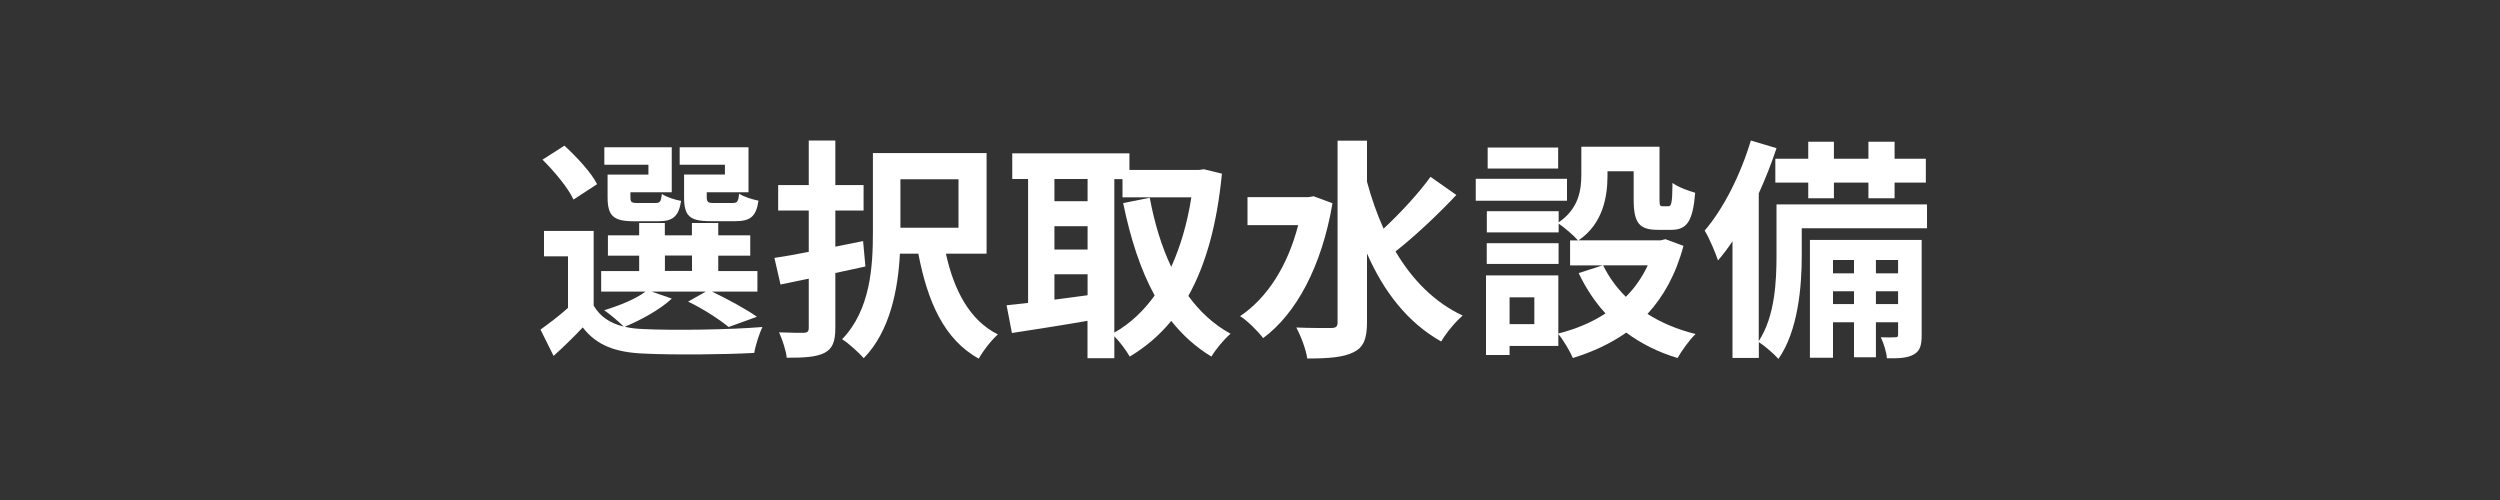
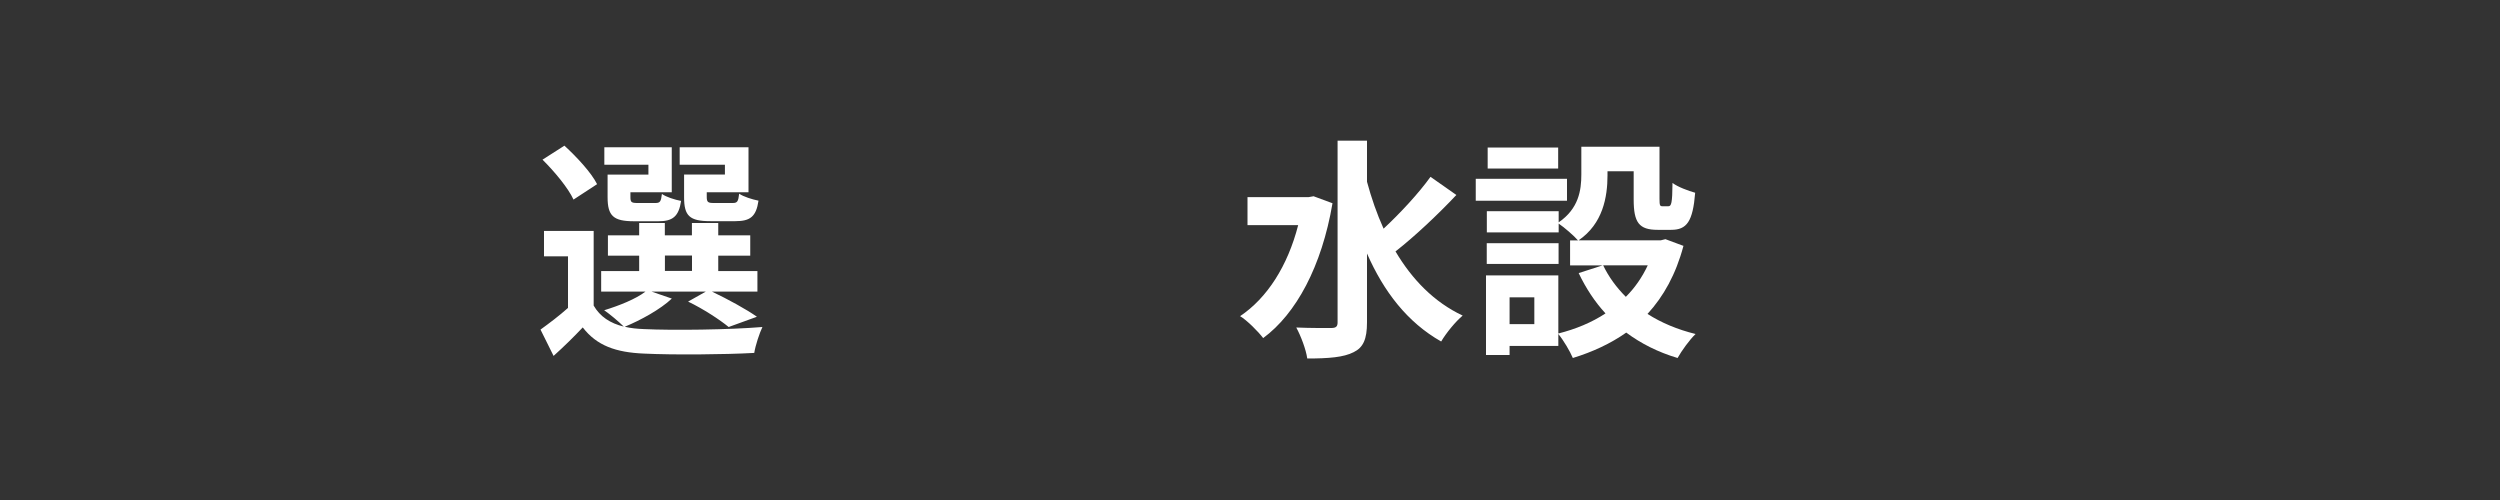
<svg xmlns="http://www.w3.org/2000/svg" id="_レイヤー_2" viewBox="0 0 300 60">
  <rect x="0" y="0" width="300" height="60" fill="#333333" stroke="none" />
  <defs>
    <style>.cls-1{fill:#fff;}.cls-2{fill:none;}</style>
  </defs>
  <g id="_006">
    <path class="cls-1" d="M80.63,35.82c-1.4,1.32-3.75,2.6-5.66,3.39.7.17,1.46.25,2.3.28,3.44.17,10.3.08,14.22-.25-.36.76-.84,2.21-.98,3.11-3.56.2-9.74.25-13.24.08-3.36-.14-5.66-.95-7.34-3.14-1.06,1.12-2.16,2.21-3.5,3.42l-1.57-3.16c1.01-.73,2.24-1.65,3.3-2.6v-6.19h-2.88v-3.05h5.96v8.96c.76,1.32,1.99,2.13,3.61,2.52-.56-.56-1.68-1.51-2.35-1.96,1.82-.56,3.78-1.34,4.96-2.24h-5.32v-2.46h4.56v-1.85h-3.75v-2.44h3.75v-1.48h3.08v1.48h3.25v-1.48h3.16v1.48h3.84v2.44h-3.84v1.85h4.7v2.46h-5.46c1.93.92,4.14,2.13,5.4,3.02l-3.39,1.23c-1.06-.87-3.02-2.16-4.87-3.05l2.13-1.2h-6.52l2.44.84ZM68.82,23.95c-.62-1.37-2.3-3.39-3.72-4.79l2.63-1.68c1.46,1.34,3.22,3.22,3.92,4.62l-2.83,1.85ZM77.81,19.77h-5.29v-2.1h8.09v5.4h-4.96v.59c0,.59.11.7.84.7h2.16c.56,0,.67-.17.78-1.09.48.36,1.54.7,2.3.84-.28,1.9-1.04,2.44-2.72,2.44h-2.94c-2.46,0-3.16-.64-3.16-2.88v-2.72h4.9v-1.18ZM79.79,32.51h3.25v-1.85h-3.25v1.85ZM86.99,19.77h-5.43v-2.1h8.26v5.4h-5.01v.56c0,.62.14.73.84.73h2.27c.56,0,.67-.17.78-1.12.5.36,1.6.7,2.32.84-.28,1.93-1.01,2.46-2.77,2.46h-3c-2.52,0-3.16-.64-3.16-2.88v-2.72h4.9v-1.18Z" />
-     <path class="cls-1" d="M103.85,31.98c-1.18.25-2.41.53-3.61.78v6.58c0,1.68-.34,2.49-1.29,3-.98.5-2.38.59-4.54.59-.08-.84-.53-2.18-.92-3.05,1.26.06,2.6.06,3,.06.42-.03.56-.17.56-.62v-5.88c-1.2.25-2.35.48-3.39.7l-.73-3.19c1.18-.17,2.58-.42,4.12-.73v-4.96h-3.67v-3.05h3.67v-5.35h3.19v5.35h3.39v3.05h-3.39v4.34l3.33-.67.28,3.05ZM113.51,30.44c.95,4.34,2.83,8.01,6.24,9.69-.78.67-1.82,2.02-2.3,2.91-4.14-2.3-6.13-6.78-7.25-12.6h-2.21c-.22,4.26-1.18,9.32-4.34,12.54-.56-.64-1.88-1.85-2.6-2.27,3.42-3.53,3.7-8.76,3.7-12.85v-9.49h13.64v12.07h-4.87ZM108.05,21.51v5.82h6.97v-5.82h-6.97Z" />
-     <path class="cls-1" d="M146.63,20.84c-.59,6.1-1.93,10.92-4.03,14.67,1.37,1.88,3.05,3.44,5.07,4.54-.76.62-1.79,1.88-2.3,2.74-1.9-1.15-3.47-2.58-4.82-4.28-1.43,1.74-3.08,3.14-4.98,4.28-.42-.73-1.18-1.76-1.85-2.44v2.63h-3.22v-4.48c-3.22.56-6.5,1.06-9.07,1.46l-.64-3.33c.76-.08,1.62-.17,2.58-.28v-14.87h-1.9v-3.08h14.06v1.99h8.37l.56-.08,2.18.53ZM126.53,21.48v2.66h3.98v-2.66h-3.98ZM126.53,29.94h3.98v-2.8h-3.98v2.8ZM126.53,35.96c1.29-.17,2.63-.36,3.98-.53v-2.52h-3.98v3.05ZM133.72,39.91c1.85-1.04,3.47-2.55,4.84-4.45-1.71-3.11-2.91-6.86-3.78-11.09l3.19-.64c.56,3,1.4,5.82,2.58,8.29,1.09-2.41,1.93-5.21,2.41-8.34h-8.26v-2.18h-.98v18.42Z" />
    <path class="cls-1" d="M159.9,24.39c-1.29,7.59-4.37,13.27-8.32,16.18-.59-.78-1.93-2.13-2.77-2.63,3.25-2.18,5.71-6.02,6.97-10.92h-6.08v-3.36h7.31l.62-.11,2.27.84ZM174.77,23.39c-2.24,2.38-5.04,5.01-7.31,6.78,1.99,3.36,4.62,6.08,8.06,7.7-.84.7-1.99,2.1-2.58,3.11-4.06-2.3-6.89-5.99-8.9-10.56v8.26c0,2.02-.45,3.02-1.6,3.58-1.2.62-3.02.76-5.57.76-.14-1.06-.78-2.74-1.32-3.72,1.85.08,3.61.06,4.2.06s.76-.2.76-.67v-21.81h3.53v4.93c.53,1.96,1.18,3.84,1.99,5.63,1.99-1.85,4.2-4.23,5.63-6.22l3.11,2.18Z" />
    <path class="cls-1" d="M188.04,24.09h-10.95v-2.63h10.95v2.63ZM202.01,29.52c-.9,3.39-2.38,6.05-4.31,8.15,1.65,1.06,3.61,1.88,5.77,2.41-.73.7-1.68,2.02-2.16,2.88-2.35-.7-4.4-1.74-6.16-3.05-1.88,1.32-4.03,2.32-6.41,3.05-.34-.81-1.12-2.13-1.74-2.88v1.43h-5.85v1.09h-2.83v-9.55h8.68v6.97c2.1-.53,4-1.32,5.66-2.41-1.29-1.4-2.35-3.02-3.22-4.84l2.86-.92h-3.89v-3h.95c-.48-.56-1.65-1.57-2.32-2.02v1.06h-8.62v-2.55h8.62v1.34c2.41-1.65,2.72-3.86,2.72-5.74v-3.33h9.38v6.27c0,.78.06.87.36.87h.7c.36,0,.48-.36.5-2.8.62.48,1.9.95,2.72,1.18-.28,3.47-1.01,4.45-2.88,4.45h-1.62c-2.24,0-2.88-.87-2.88-3.64v-3.39h-3.14v.48c0,2.63-.56,5.82-3.47,7.81h9.86l.56-.14,2.18.81ZM187.03,31.67h-8.62v-2.49h8.62v2.49ZM186.98,20.22h-8.46v-2.52h8.46v2.52ZM184.12,35.68h-2.97v3.22h2.97v-3.22ZM192.38,31.84c.67,1.4,1.6,2.66,2.72,3.78,1.09-1.09,1.96-2.35,2.63-3.78h-5.35Z" />
-     <path class="cls-1" d="M231.25,27.39h-15.04v3.3c0,3.64-.42,8.99-2.8,12.38-.48-.56-1.71-1.62-2.35-2.02v1.9h-3.16v-14c-.56.84-1.15,1.62-1.74,2.3-.25-.78-1.06-2.72-1.6-3.58,2.24-2.6,4.31-6.69,5.54-10.81l3.08.92c-.59,1.79-1.32,3.64-2.13,5.43v17.72c1.96-3,2.13-7.22,2.13-10.3v-6.1h18.06v2.86ZM216.99,19.05v-2.04h3.08v2.04h4.14v-2.04h3.14v2.04h3.75v2.86h-3.75v1.88h-3.14v-1.88h-4.14v1.88h-3.08v-1.88h-3.95v-2.86h3.95ZM230.6,40.16c0,1.26-.17,1.93-.95,2.38-.76.42-1.76.48-3.22.45-.06-.76-.39-1.79-.73-2.52.78.03,1.48.03,1.76,0,.25,0,.31-.06.31-.34v-1.46h-2.66v4.2h-2.63v-4.2h-2.52v4.26h-2.77v-14.14h13.41v11.37ZM219.96,31.2v1.6h2.52v-1.6h-2.52ZM222.48,36.49v-1.54h-2.52v1.54h2.52ZM225.11,31.2v1.6h2.66v-1.6h-2.66ZM227.77,36.49v-1.54h-2.66v1.54h2.66Z" />
-     <rect class="cls-2" width="300" height="60" />
  </g>
</svg>